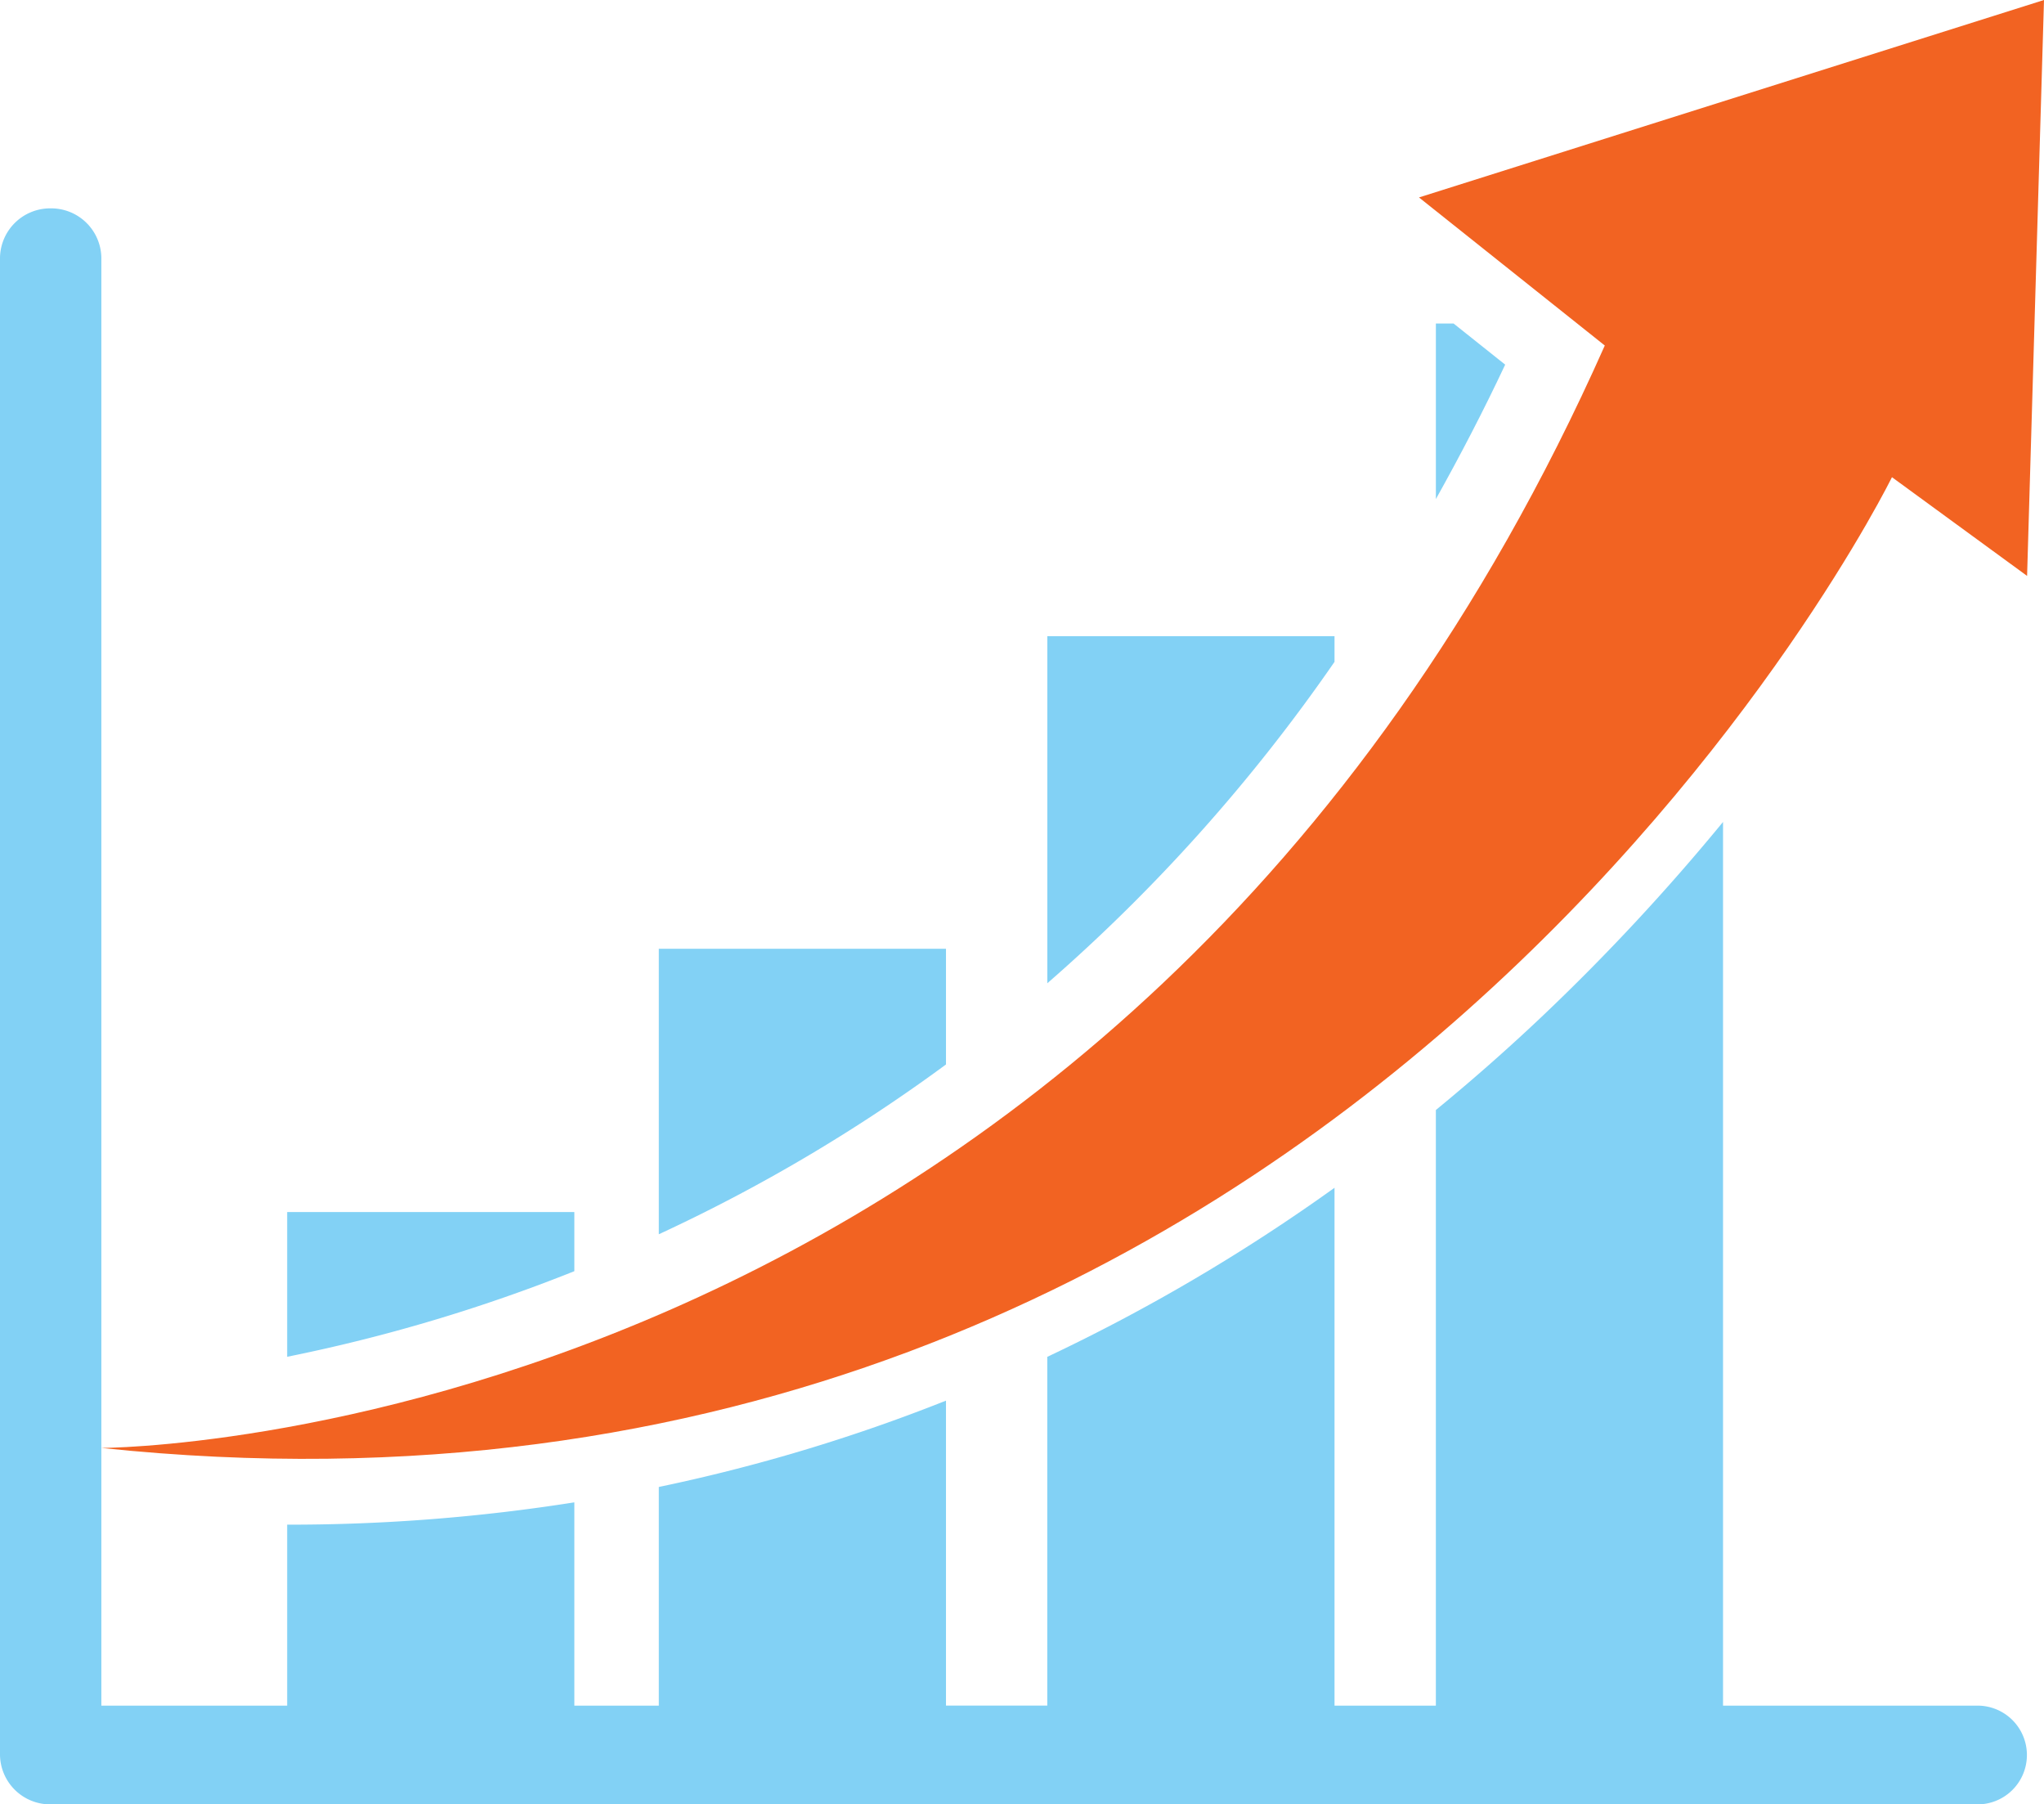
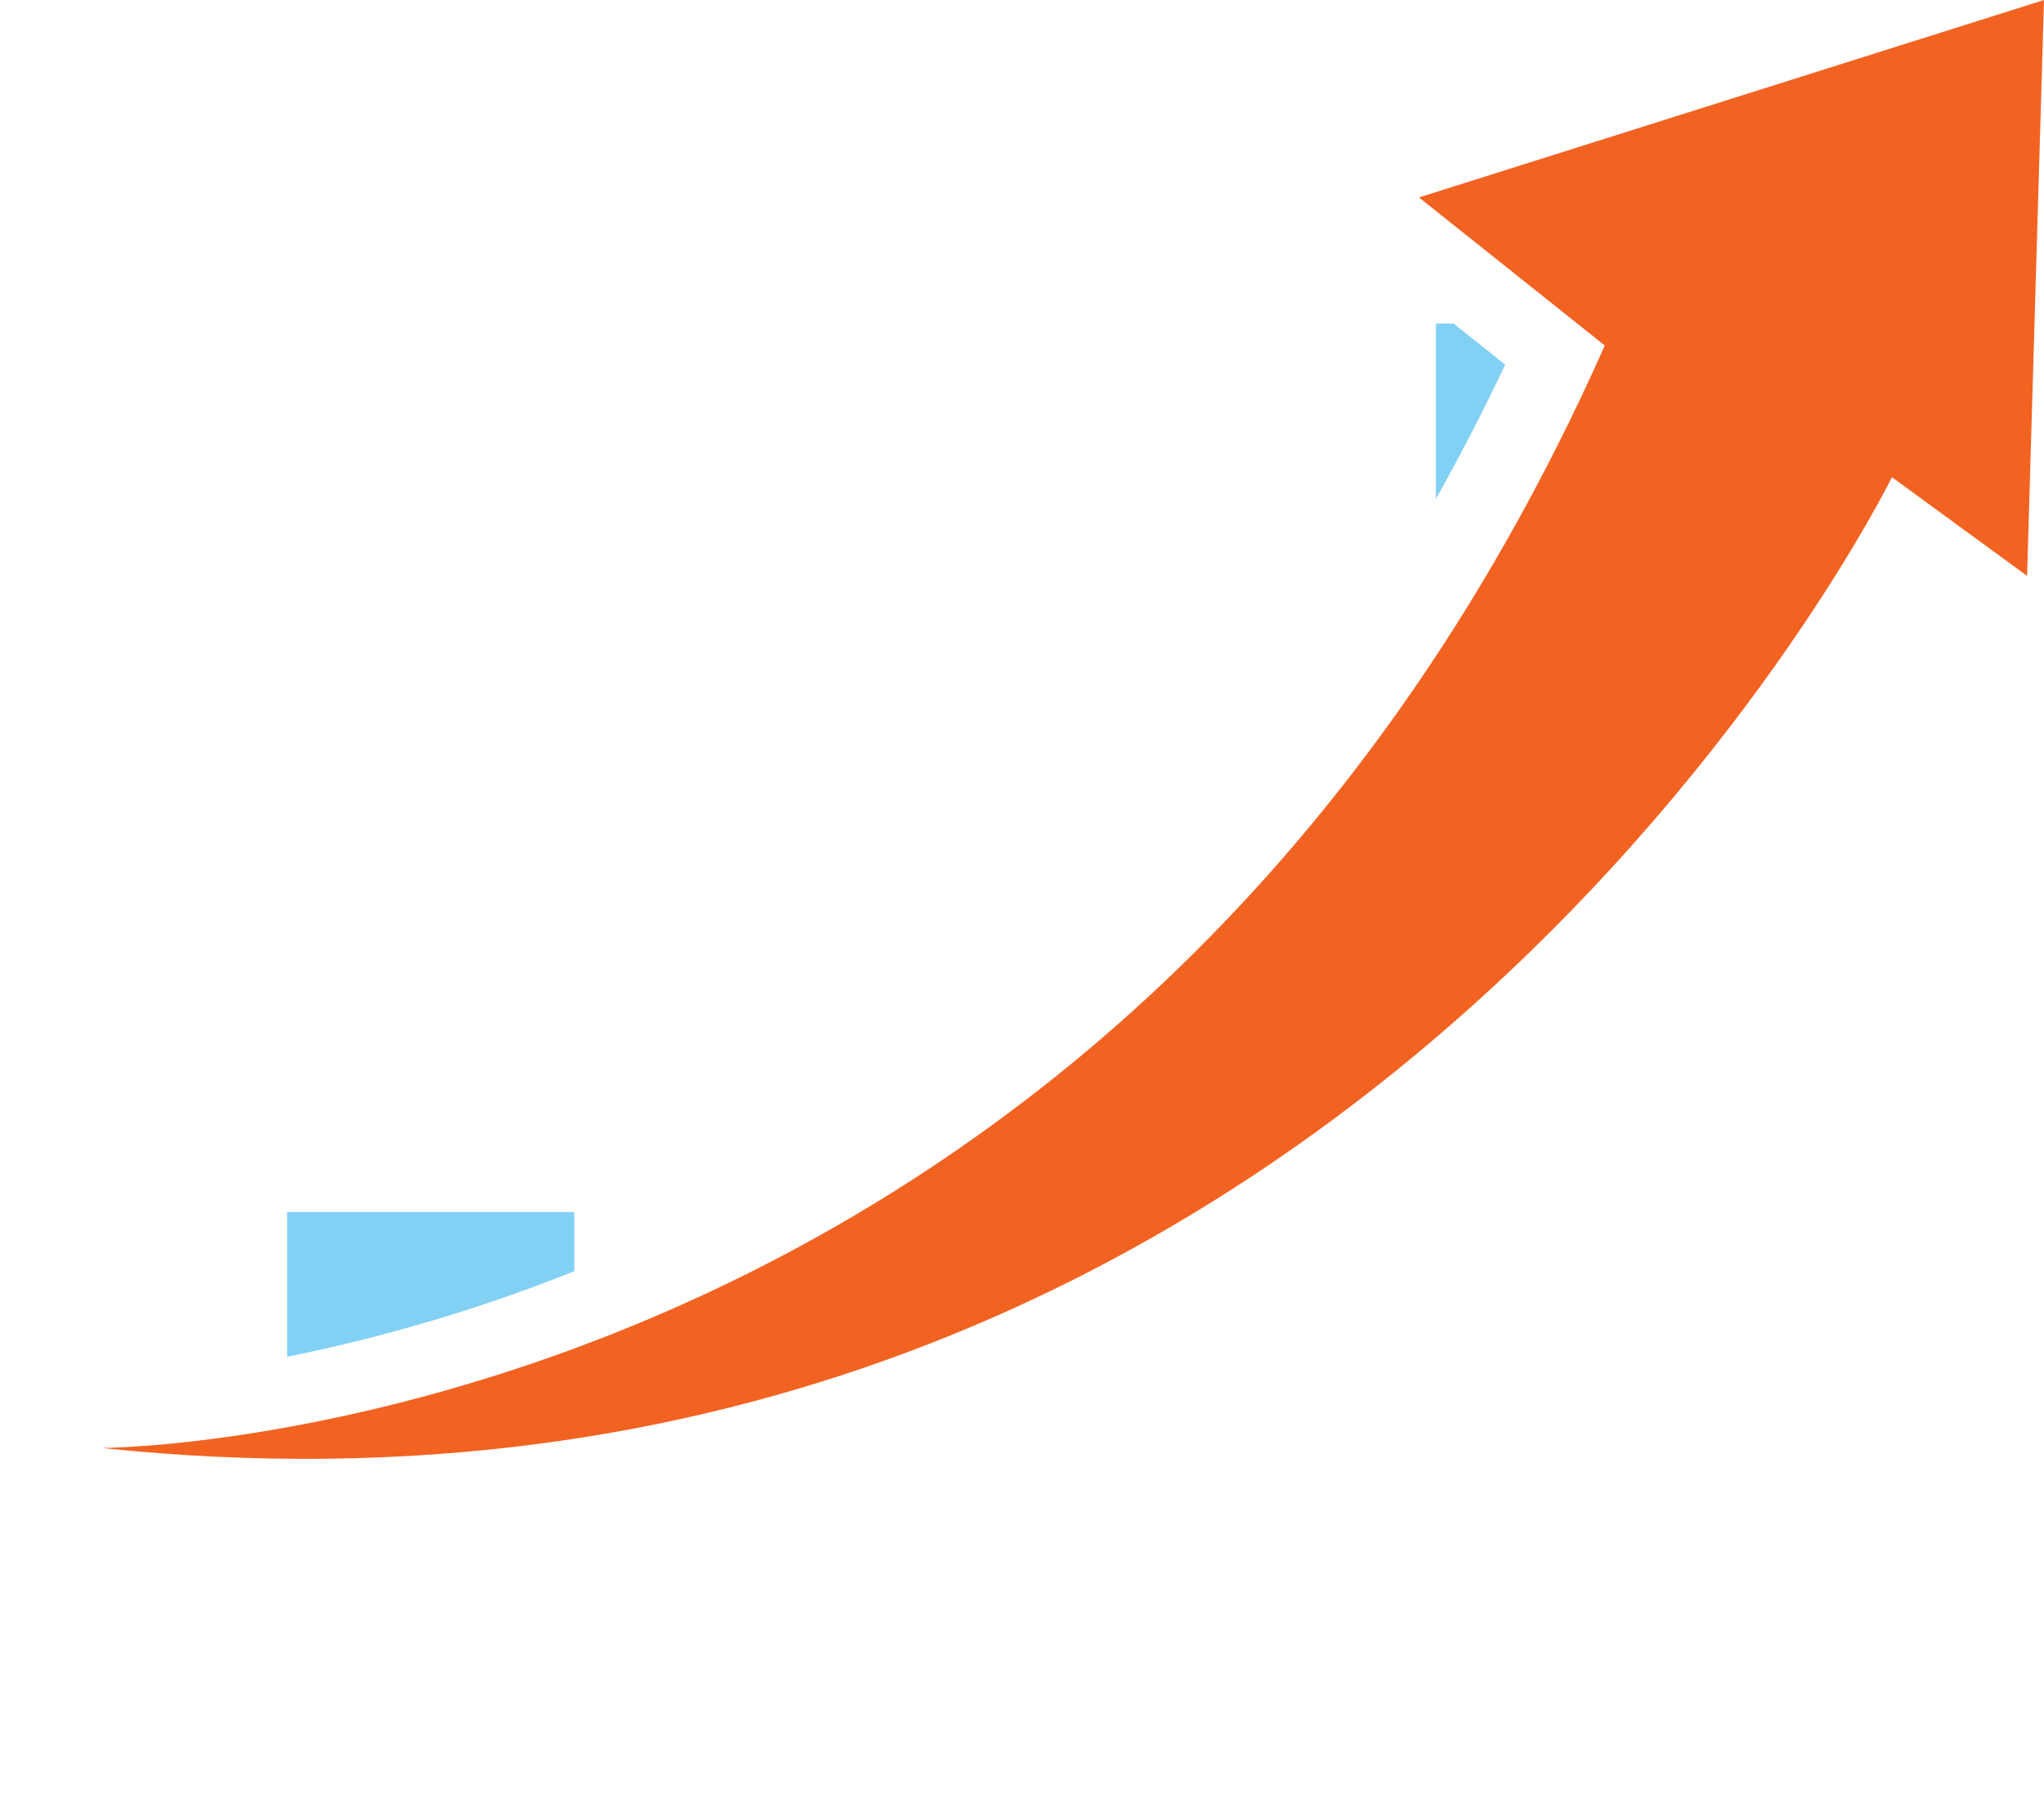
<svg xmlns="http://www.w3.org/2000/svg" id="Graph_icon" data-name="Graph icon" width="160.041" height="141.248" viewBox="0 0 160.041 141.248">
  <defs>
    <clipPath id="clip-path">
      <rect id="Rectangle_105" data-name="Rectangle 105" width="160.041" height="141.248" fill="none" />
    </clipPath>
  </defs>
  <g id="Group_371" data-name="Group 371" clip-path="url(#clip-path)">
    <path id="Path_430" data-name="Path 430" d="M113.86,385.569H91.375V396.9a129.88,129.88,0,0,0,22.485-6.7Z" transform="translate(-68.89 -290.689)" fill="#82d1f5" />
-     <path id="Path_431" data-name="Path 431" d="M232.109,301.822H209.624v22.349a130.02,130.02,0,0,0,22.485-13.292Z" transform="translate(-158.04 -227.551)" fill="#82d1f5" />
-     <path id="Path_432" data-name="Path 432" d="M355.733,204.383v-2.011H333.248v27.171a135.438,135.438,0,0,0,22.485-25.16" transform="translate(-251.243 -152.573)" fill="#82d1f5" />
-     <path id="Path_433" data-name="Path 433" d="M154.75,183.492h-19.84V114.315a167.63,167.63,0,0,1-14.064,15.122c-2.564,2.434-5.376,4.931-8.421,7.429v46.626H104.49V142.953A144.285,144.285,0,0,1,82,156.188v27.3H74.069V159.616a136.285,136.285,0,0,1-22.485,6.758v17.118H44.97V167.578a142.753,142.753,0,0,1-22.341,1.747l-.144,0v14.17H7.936V70.147a3.928,3.928,0,0,0-3.968-3.864A3.928,3.928,0,0,0,0,70.147v117.21a3.928,3.928,0,0,0,3.968,3.864H154.75a3.865,3.865,0,1,0,0-7.728" transform="translate(0 -49.972)" fill="#82d1f5" />
    <path id="Path_434" data-name="Path 434" d="M149.965,27.048c-38.357,86.3-117.716,86.3-117.716,86.3,97.877,10.3,140.2-75.993,140.2-75.993l10.581,7.728L184.354,0,135.416,15.456Z" transform="translate(-24.313)" fill="#f26322" />
    <path id="Path_435" data-name="Path 435" d="M456.872,102.922v13.742c1.9-3.4,3.719-6.894,5.427-10.524l-4.039-3.218Z" transform="translate(-344.446 -77.595)" fill="#82d1f5" />
  </g>
</svg>